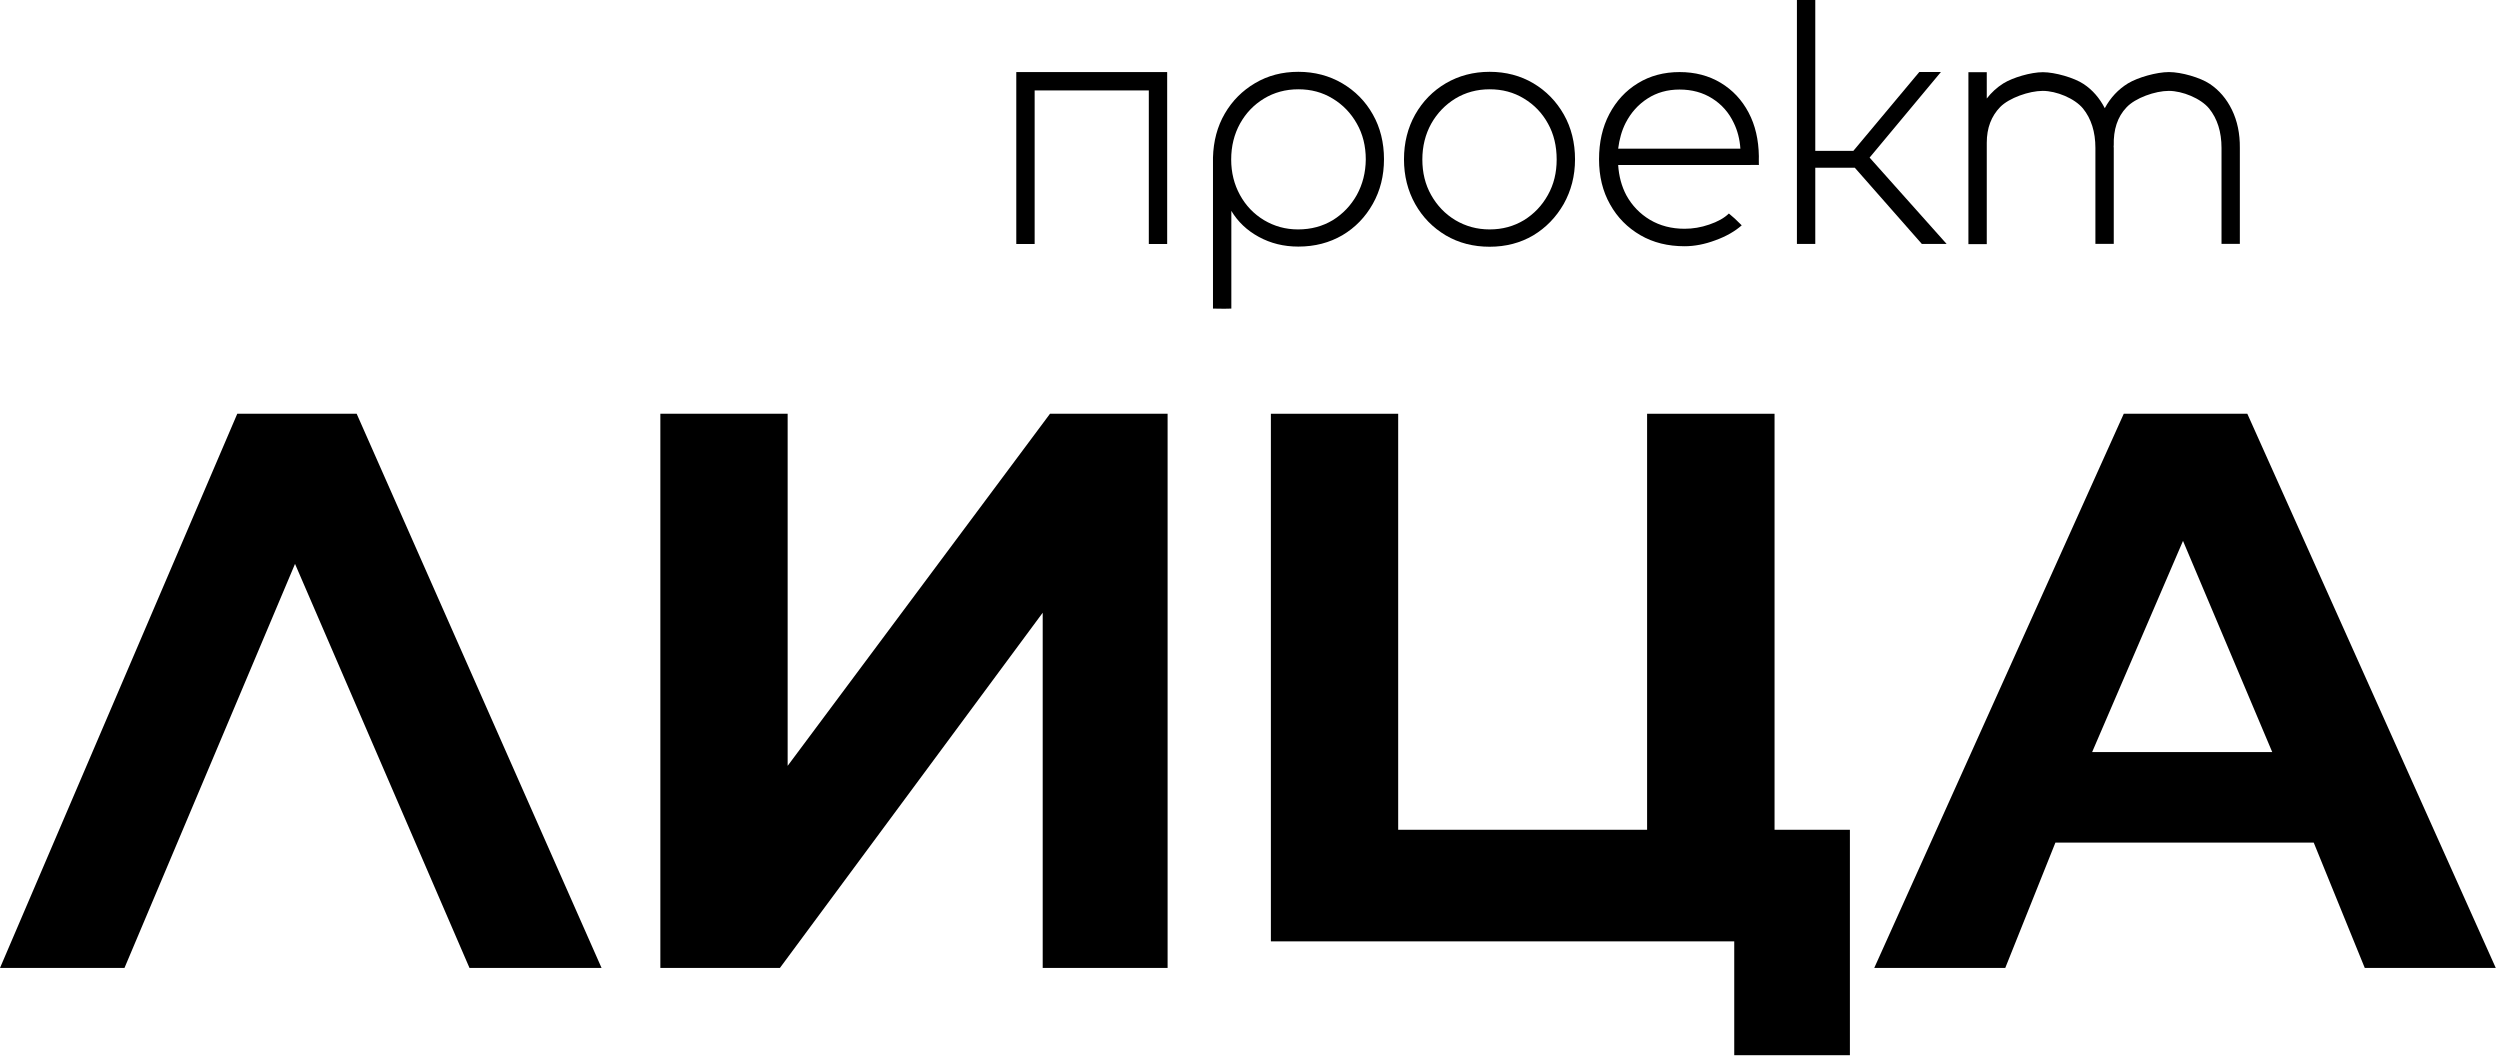
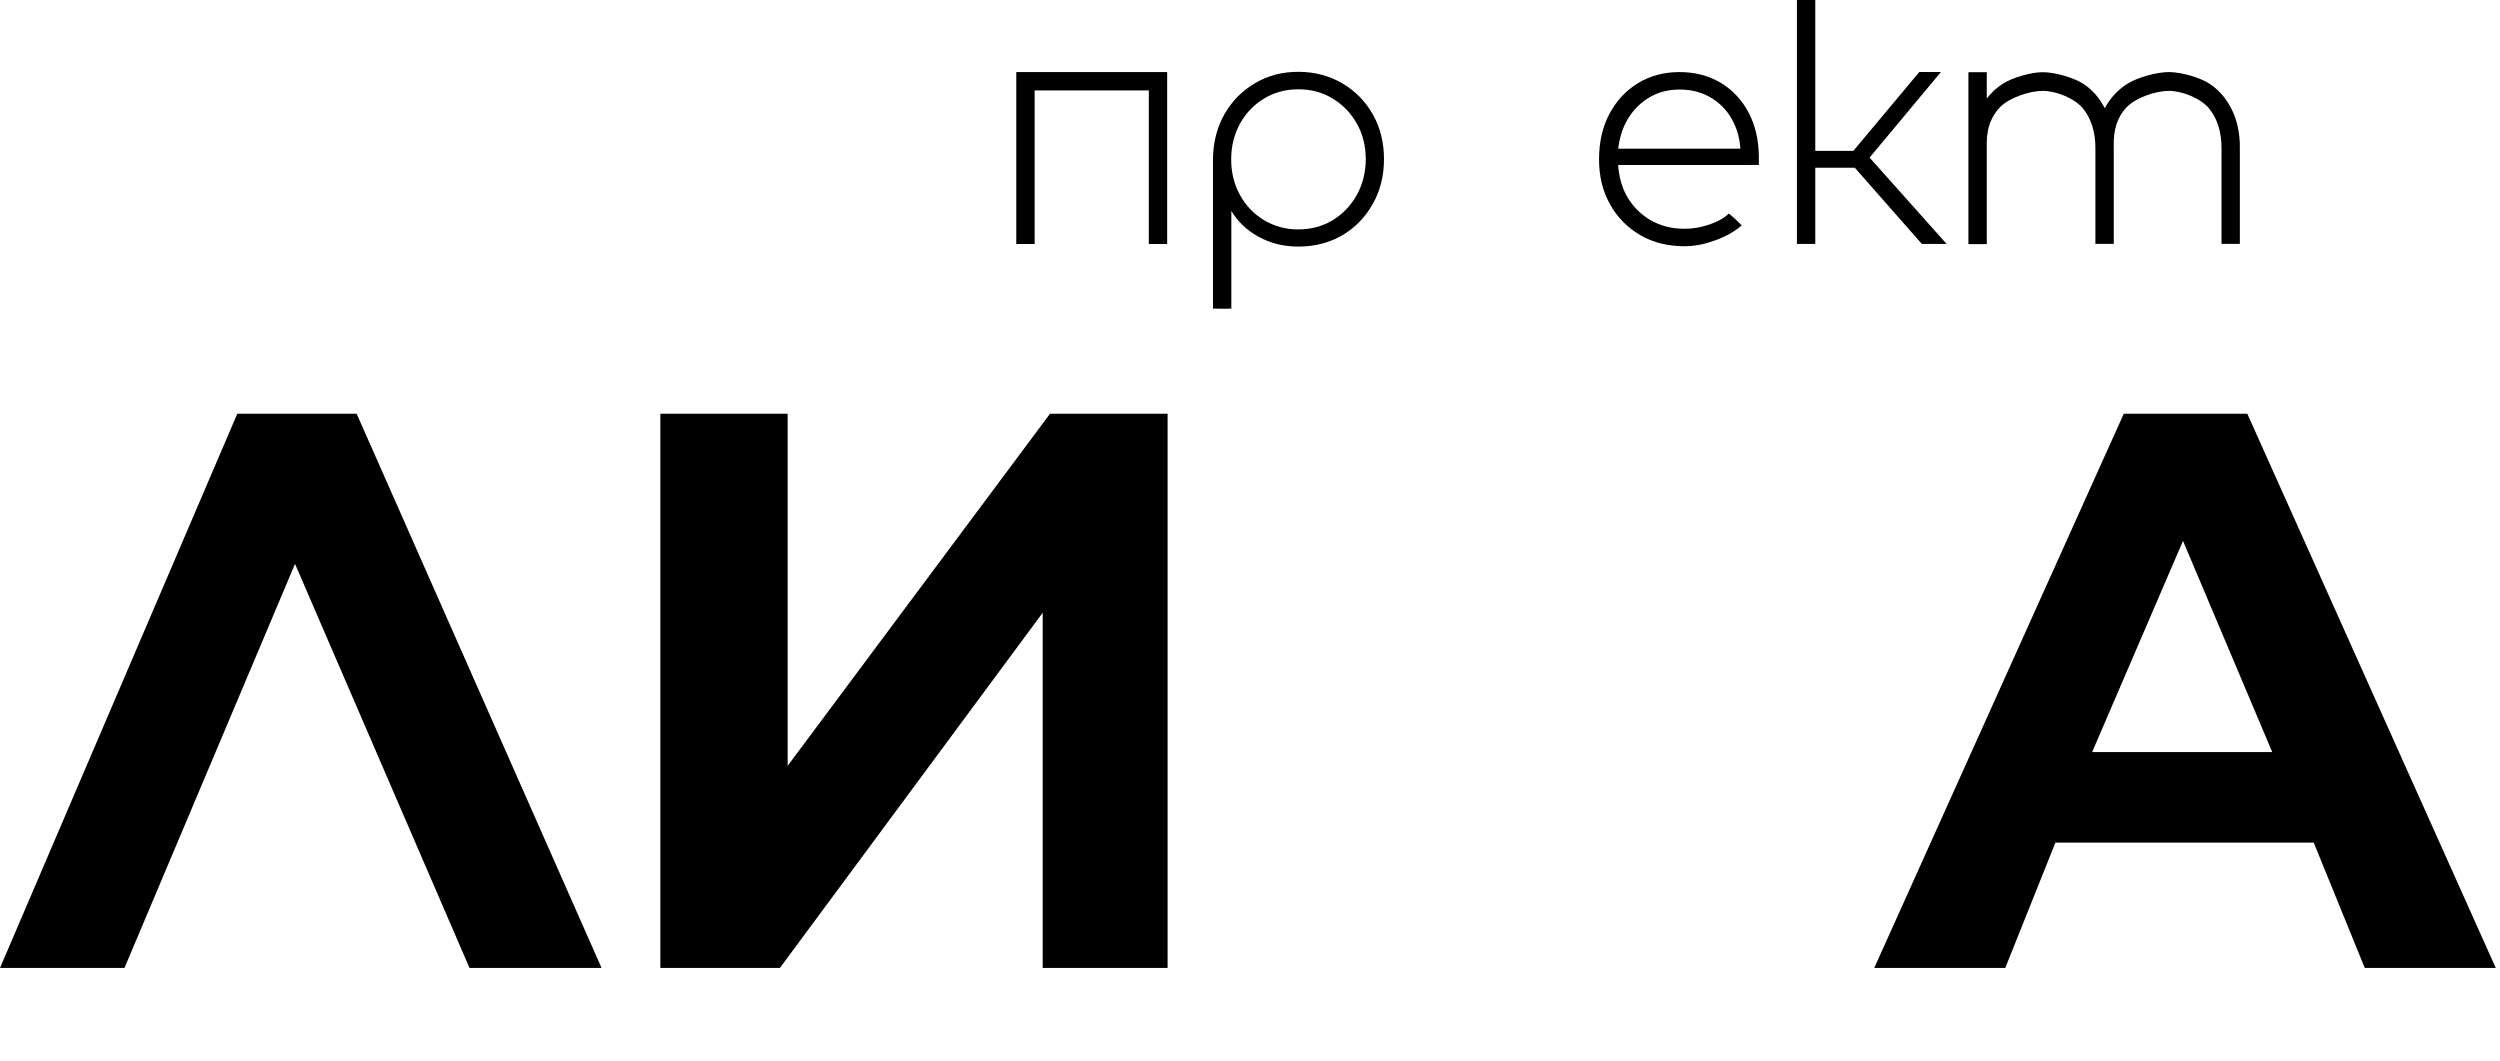
<svg xmlns="http://www.w3.org/2000/svg" width="99" height="42" viewBox="0 0 99 42" fill="none">
  <path d="M98.833 38.331H93.645L91.624 33.368H81.394L79.408 38.331H74.22L84.101 16.385H88.994L98.833 38.331ZM89.981 29.783L86.447 21.419L82.848 29.783H89.981Z" fill="black" />
  <path d="M46.237 38.331H41.291V24.264L30.884 38.331H26.15V16.385H31.191V30.327L41.58 16.385H46.237V38.331Z" fill="black" />
  <path d="M23.822 38.331H18.592L11.683 22.33L4.929 38.331H0L9.396 16.385H14.124L23.822 38.331Z" fill="black" />
  <path d="M45.493 2.854H40.972H40.322H40.245V9.662H40.972V3.581H45.493V9.662H46.22V2.854H46.001H45.493Z" fill="black" />
  <path d="M53.731 7.718C53.495 8.138 53.181 8.469 52.779 8.718C52.377 8.96 51.922 9.085 51.403 9.085C50.906 9.085 50.463 8.96 50.055 8.718C49.653 8.475 49.334 8.144 49.104 7.724C48.873 7.304 48.755 6.837 48.755 6.316C48.755 5.79 48.873 5.316 49.104 4.896C49.334 4.482 49.647 4.151 50.055 3.903C50.457 3.66 50.912 3.536 51.414 3.536C51.917 3.536 52.366 3.654 52.773 3.903C53.175 4.145 53.495 4.476 53.731 4.896C53.967 5.31 54.085 5.784 54.085 6.316C54.08 6.831 53.961 7.298 53.731 7.718ZM53.152 3.299C52.638 2.998 52.058 2.844 51.414 2.844C50.776 2.844 50.209 2.992 49.7 3.293C49.198 3.589 48.796 3.991 48.501 4.5C48.205 5.009 48.052 5.589 48.034 6.239V12.22C48.276 12.22 48.412 12.232 48.761 12.22V8.351C49.021 8.783 49.381 9.126 49.848 9.38C50.315 9.635 50.835 9.765 51.414 9.765C52.07 9.765 52.649 9.611 53.158 9.315C53.666 9.014 54.068 8.599 54.363 8.073C54.659 7.547 54.806 6.961 54.806 6.304C54.806 5.648 54.659 5.05 54.363 4.53C54.074 4.015 53.666 3.601 53.152 3.299Z" fill="black" />
-   <path d="M61.295 7.724C61.065 8.138 60.752 8.469 60.35 8.718C59.948 8.96 59.499 9.085 58.99 9.085C58.488 9.085 58.039 8.96 57.631 8.718C57.229 8.475 56.91 8.144 56.674 7.724C56.437 7.304 56.325 6.837 56.325 6.316C56.325 5.796 56.443 5.322 56.674 4.902C56.91 4.482 57.229 4.151 57.631 3.903C58.033 3.66 58.488 3.536 58.99 3.536C59.493 3.536 59.942 3.654 60.35 3.903C60.752 4.145 61.071 4.476 61.301 4.896C61.532 5.31 61.644 5.784 61.644 6.316C61.644 6.837 61.532 7.304 61.295 7.724ZM60.722 3.299C60.214 2.998 59.635 2.844 58.99 2.844C58.346 2.844 57.767 2.998 57.253 3.299C56.739 3.601 56.337 4.015 56.041 4.536C55.746 5.062 55.598 5.654 55.598 6.31C55.598 6.961 55.746 7.552 56.041 8.079C56.337 8.605 56.739 9.014 57.253 9.321C57.767 9.623 58.346 9.771 58.99 9.771C59.635 9.771 60.214 9.617 60.716 9.321C61.218 9.019 61.62 8.605 61.922 8.079C62.217 7.552 62.371 6.967 62.371 6.31C62.371 5.654 62.223 5.056 61.928 4.536C61.632 4.015 61.23 3.601 60.722 3.299Z" fill="black" />
  <path d="M64.374 4.871C64.587 4.457 64.876 4.137 65.243 3.901C65.609 3.664 66.035 3.546 66.508 3.546C67.004 3.546 67.435 3.664 67.808 3.901C68.18 4.137 68.464 4.457 68.659 4.871C68.806 5.172 68.895 5.515 68.919 5.888H64.079C64.126 5.515 64.221 5.172 64.374 4.871ZM69.244 4.457C68.978 3.954 68.611 3.563 68.139 3.279C67.666 2.995 67.122 2.854 66.513 2.854C65.893 2.854 65.338 3.001 64.859 3.297C64.374 3.593 64.002 4.001 63.73 4.516C63.458 5.03 63.322 5.628 63.322 6.308C63.322 6.977 63.464 7.574 63.76 8.095C64.049 8.615 64.451 9.017 64.959 9.313C65.468 9.609 66.052 9.751 66.709 9.751C67.099 9.751 67.506 9.674 67.932 9.514C68.357 9.36 68.706 9.159 68.972 8.923C68.552 8.521 68.836 8.775 68.464 8.455C68.275 8.639 68.015 8.781 67.684 8.893C67.359 9.006 67.034 9.059 66.709 9.059C66.194 9.059 65.739 8.941 65.338 8.704C64.942 8.467 64.628 8.142 64.404 7.734C64.215 7.379 64.108 6.977 64.079 6.533H69.291C69.397 6.533 69.51 6.527 69.651 6.533C69.646 6.308 69.651 6.29 69.651 6.184C69.64 5.533 69.51 4.959 69.244 4.457Z" fill="black" />
  <path d="M88.385 4.35C88.172 3.912 87.877 3.569 87.505 3.321C87.132 3.072 86.382 2.854 85.891 2.854C85.401 2.854 84.656 3.066 84.266 3.303C83.882 3.54 83.575 3.865 83.35 4.285C83.143 3.883 82.86 3.557 82.511 3.327C82.139 3.078 81.376 2.859 80.898 2.859C80.419 2.859 79.704 3.072 79.332 3.303C79.078 3.463 78.859 3.664 78.676 3.901V2.859H77.949V9.668H78.676V5.652C78.676 5.072 78.853 4.604 79.207 4.238C79.562 3.877 80.354 3.599 80.892 3.599C81.435 3.599 82.156 3.895 82.487 4.297C82.812 4.699 82.978 5.22 82.978 5.859V9.656H83.705V5.859L83.699 5.77H83.705C83.687 5.131 83.853 4.628 84.207 4.255C84.556 3.877 85.348 3.599 85.885 3.599C86.423 3.599 87.15 3.895 87.481 4.297C87.806 4.699 87.972 5.22 87.972 5.859V9.656H88.698V5.859C88.704 5.291 88.598 4.788 88.385 4.35Z" fill="black" />
  <path d="M76.861 2.851H76.004L73.392 5.975H71.885V0H71.158V9.66H71.885V6.643H73.451L76.105 9.66C76.406 9.66 76.843 9.66 77.086 9.66L74.036 6.241L76.861 2.851Z" fill="black" />
-   <path d="M73.256 41.786H68.676V37.278H50.327V16.385H55.368V32.859H65.225V16.385H70.272V32.859H73.256V41.786Z" fill="black" />
</svg>